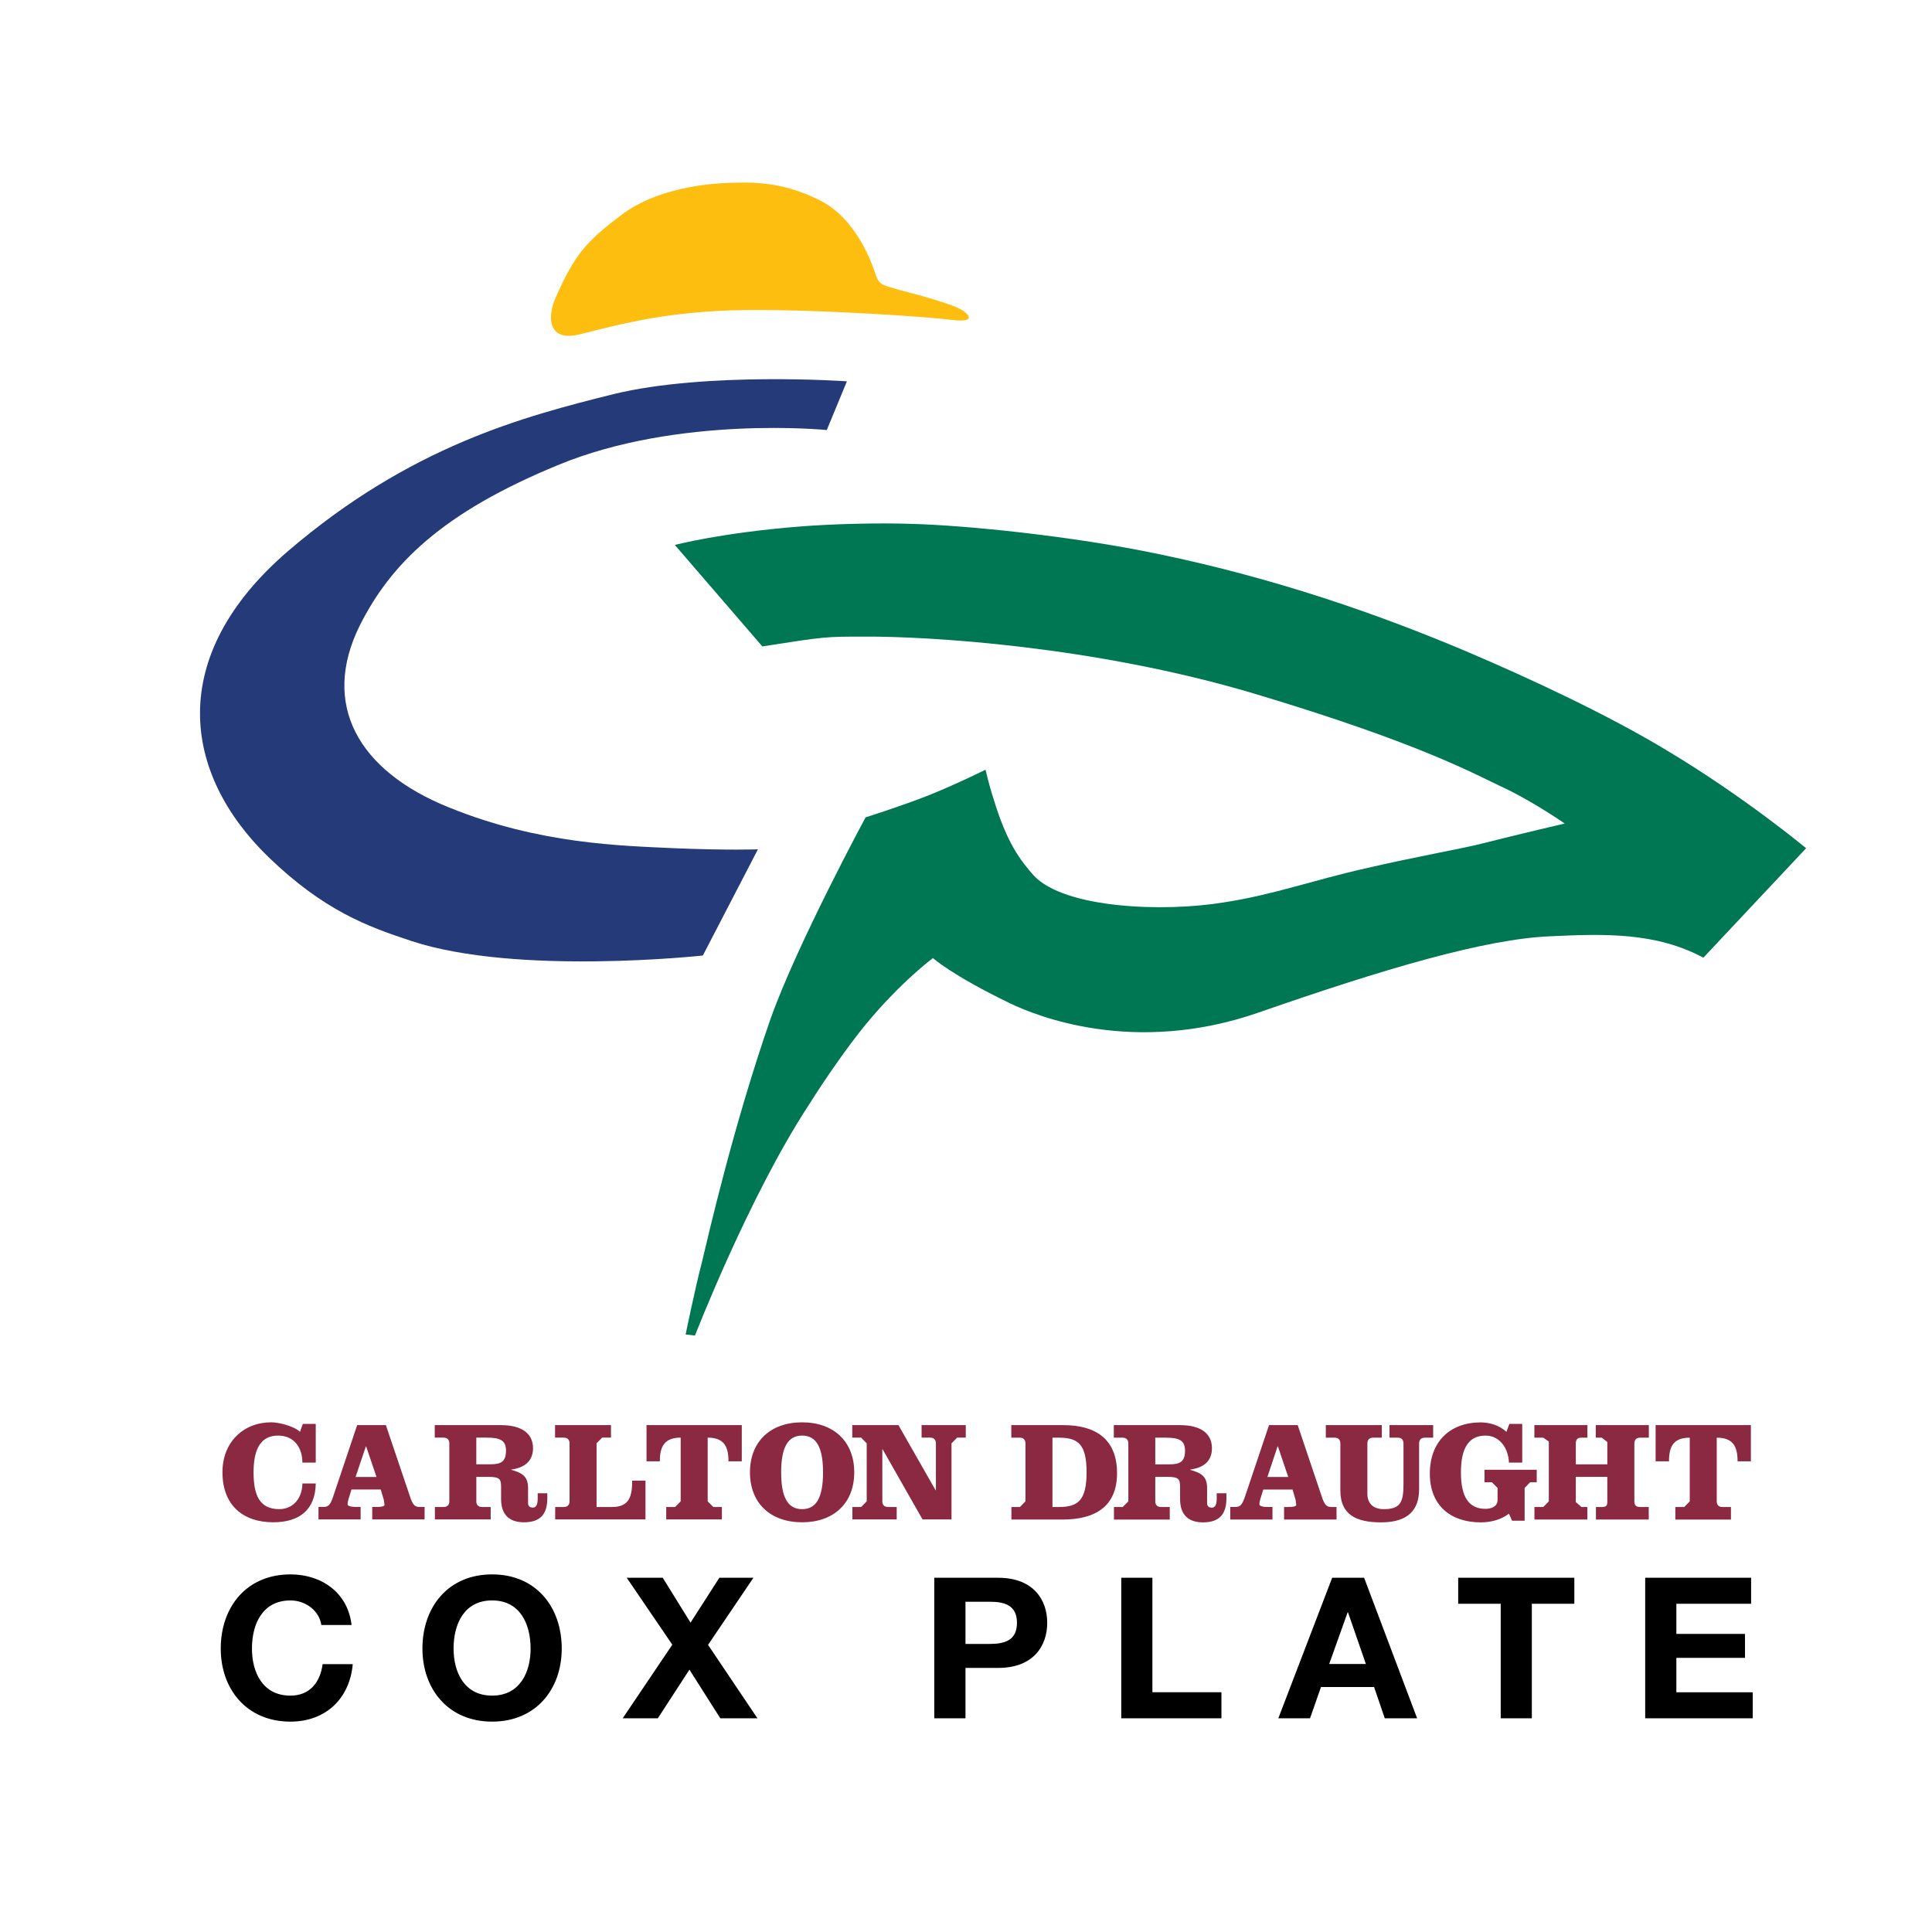
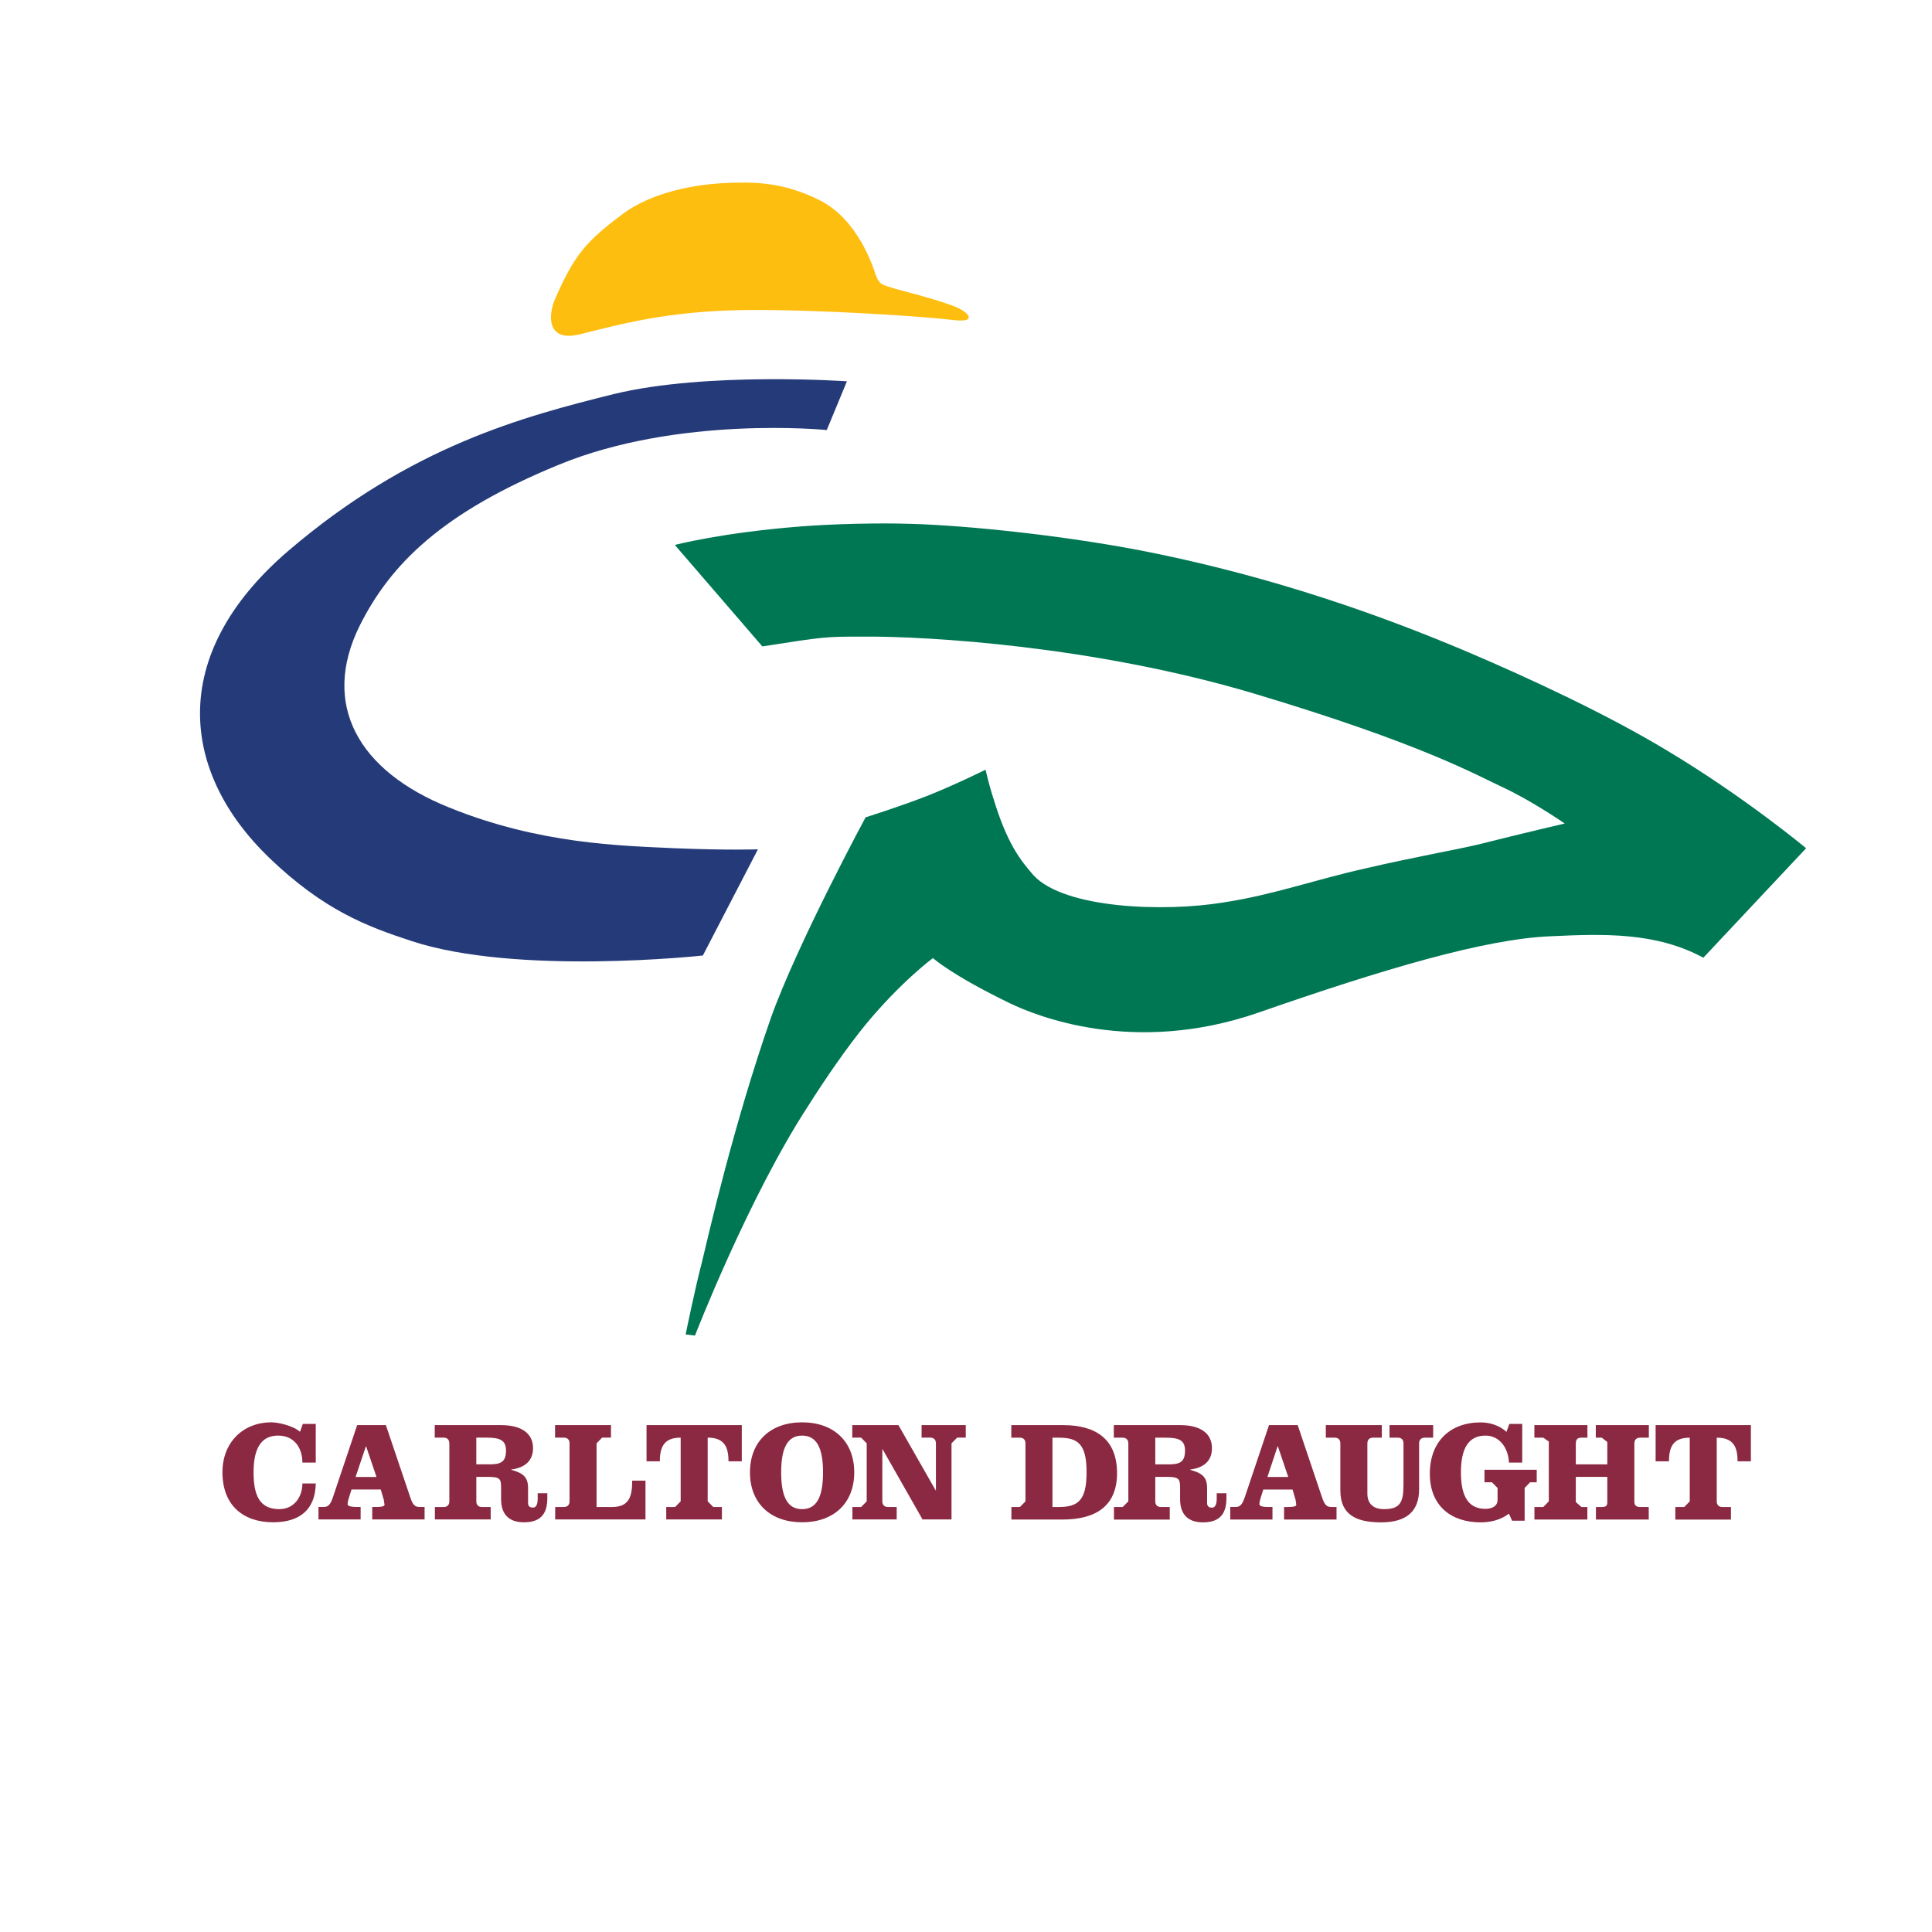
<svg xmlns="http://www.w3.org/2000/svg" version="1.0" id="Layer_1" x="0px" y="0px" width="192.756px" height="192.756px" viewBox="0 0 192.756 192.756" enable-background="new 0 0 192.756 192.756" xml:space="preserve">
  <g>
-     <polygon fill-rule="evenodd" clip-rule="evenodd" fill="#FFFFFF" points="0,0 192.756,0 192.756,192.756 0,192.756 0,0  " />
    <path fill-rule="evenodd" clip-rule="evenodd" fill="#007753" d="M79.935,52.52c-7.947,0.617-12.606,1.851-12.606,1.851   l8.731,10.123c6.279-0.979,6.23-0.979,10.203-0.979c6.181-0.036,22.857,0.907,38.897,5.696c16.728,5.006,22.074,8.09,24.821,9.36   c2.943,1.378,6.132,3.592,6.132,3.592s-4.366,1.016-8.389,2.032c-1.863,0.472-6.769,1.343-11.429,2.431   c-5.348,1.198-9.222,2.649-14.226,3.411c-5.935,0.979-15.844,0.617-18.934-2.685c-1.325-1.524-2.649-3.157-4.022-7.692   c-0.442-1.342-0.785-2.866-0.785-2.866s-2.845,1.415-5.641,2.54c-2.747,1.088-6.328,2.213-6.328,2.213s-6.818,12.626-9.467,20.064   c-3.729,10.703-6.229,21.696-6.867,24.344c-0.687,2.613-1.619,7.185-1.619,7.185l0.932,0.109c0,0,5.347-13.787,11.282-22.895   c1.815-2.867,3.875-5.842,5.739-8.127c3.532-4.282,6.721-6.64,6.721-6.64s1.814,1.668,7.652,4.498   c2.648,1.271,12.36,5.262,24.819,0.944c12.41-4.318,22.612-7.365,29.187-7.619c5.347-0.254,10.497-0.399,15.206,2.141   l10.252-10.921c0,0-6.082-5.08-13.832-9.723c-5.936-3.593-13.735-7.22-19.866-9.833c-8.978-3.809-19.229-7.365-30.903-9.796   c-8.684-1.814-19.229-2.866-24.673-3.011C87.783,52.157,83.124,52.266,79.935,52.52L79.935,52.52L79.935,52.52L79.935,52.52z" />
    <path fill-rule="evenodd" clip-rule="evenodd" fill="#253B79" d="M61.246,39.313c-9.026,2.249-20.259,5.188-32.473,15.638   c-12.264,10.521-10.595,22.24-1.962,30.585c5.494,5.297,9.811,6.893,14.225,8.345c10.546,3.482,29.088,1.451,29.088,1.451   l5.494-10.594c0,0-2.943,0.109-8.29-0.109c-5.347-0.254-13.489-0.399-22.515-4.064c-9.124-3.664-12.802-10.304-8.927-18.14   c3.09-6.168,8.241-11.284,19.817-16.037c12.018-4.971,26.783-3.483,26.783-3.483l2.011-4.861   C84.497,38.043,70.517,37.064,61.246,39.313L61.246,39.313L61.246,39.313L61.246,39.313z" />
    <path fill-rule="evenodd" clip-rule="evenodd" fill="#FEBE10" d="M61.982,21.462c3.09-2.395,7.603-3.047,10.154-3.192   c2.649-0.108,5.69-0.254,9.565,1.669c3.875,1.886,5.396,6.64,5.69,7.546c0.344,0.834,0.54,0.908,1.521,1.198   c0.932,0.326,3.384,0.834,6.033,1.778c1.325,0.472,1.864,1.052,1.668,1.342c-0.196,0.254-1.177,0.181-2.011,0.072   c-1.668-0.217-12.361-1.016-20.259-0.943c-7.848,0.108-12.41,1.415-16.53,2.431c-3.336,0.798-3.09-1.995-2.453-3.483   C57.273,25.453,58.499,24.075,61.982,21.462L61.982,21.462L61.982,21.462L61.982,21.462z" />
    <path fill-rule="evenodd" clip-rule="evenodd" fill="#8B2942" d="M38.499,142.184l2.4,7.105c0.279,0.859,0.48,1.063,0.984,1.063   h0.479v1.24h-5.225v-1.24h0.439c0.423,0,0.789-0.056,0.789-0.22l-0.074-0.498l-0.304-1.025h-2.918l-0.176,0.562   c-0.162,0.499-0.212,0.711-0.212,0.906c0,0.23,0.507,0.274,0.895,0.274h0.404v1.24h-4.205v-1.24h0.487   c0.492,0,0.705-0.204,0.985-1.063l2.387-7.105H38.499L38.499,142.184L38.499,142.184L38.499,142.184z M129.472,142.184l2.395,7.111   c0.285,0.865,0.486,1.058,0.984,1.058h0.495v1.253h-5.234v-1.253h0.425c0.431,0,0.792-0.05,0.792-0.211l-0.069-0.507l-0.304-1.025   h-2.917l-0.178,0.566c-0.162,0.495-0.211,0.714-0.211,0.902c0,0.236,0.505,0.274,0.885,0.274h0.419v1.253h-4.211v-1.253h0.489   c0.497,0,0.695-0.192,0.989-1.058l2.389-7.111H129.472L129.472,142.184L129.472,142.184L129.472,142.184z M112.573,144.009   c0-0.357-0.206-0.571-0.562-0.571h-0.885v-1.254h6.603c2.001,0,3.187,0.785,3.187,2.309c0,1.348-0.909,1.957-2.164,2.124v0.032   c1.077,0.304,1.68,0.638,1.68,1.804v1.492c0,0.266,0.104,0.476,0.484,0.476c0.369,0,0.475-0.432,0.475-0.878v-0.562h0.969v0.483   c0,1.377-0.496,2.423-2.333,2.423c-1.368,0-2.29-0.662-2.29-2.33v-1.157c0-0.86-0.143-1.052-1.302-1.052h-1.173v2.444   c0,0.351,0.199,0.562,0.561,0.562h0.885v1.253h-5.569v-1.253h0.874l0.562-0.562V144.009L112.573,144.009L112.573,144.009   L112.573,144.009z M102.31,144.009c0-0.357-0.198-0.571-0.553-0.571h-0.86v-1.254h5.185c3.263,0,5.365,1.418,5.365,4.792   c0,3.234-2.059,4.63-5.444,4.63h-5.095v-1.253h0.85l0.553-0.562V144.009L102.31,144.009L102.31,144.009L102.31,144.009z    M85.228,146.895c0,3.087-2.054,4.984-5.203,4.984c-3.148,0-5.201-1.897-5.201-4.984c0-3.077,2.053-4.989,5.201-4.989   C83.174,141.905,85.228,143.817,85.228,146.895L85.228,146.895L85.228,146.895L85.228,146.895z M44.829,144.003   c0-0.352-0.201-0.57-0.561-0.57h-0.894v-1.249h6.603c2.002,0,3.203,0.785,3.203,2.302c0,1.348-0.925,1.964-2.173,2.131v0.026   c1.079,0.305,1.678,0.644,1.678,1.807v1.495c0,0.266,0.107,0.468,0.496,0.468c0.359,0,0.465-0.431,0.465-0.87v-0.562h0.96v0.476   c0,1.378-0.486,2.424-2.331,2.424c-1.359,0-2.281-0.662-2.281-2.323v-1.169c0-0.849-0.138-1.04-1.299-1.04h-1.171v2.444   c0,0.342,0.193,0.562,0.555,0.562h0.877v1.24h-5.567v-1.24h0.881c0.36,0,0.561-0.22,0.561-0.562V144.003L44.829,144.003   L44.829,144.003L44.829,144.003z M30.214,142.063h1.289v3.861h-1.334c0-1.466-0.806-2.695-2.419-2.695   c-1.592,0-2.452,1.124-2.452,3.652c0,2.255,0.569,3.686,2.565,3.686c1.5,0,2.306-1.243,2.306-2.561h1.334   c-0.042,2.616-1.609,3.872-4.247,3.872c-2.973,0-5.062-1.669-5.062-4.997c0-3.002,2.09-4.977,4.876-4.977   c0.709,0,2.225,0.357,2.861,0.948L30.214,142.063L30.214,142.063L30.214,142.063z M165.182,145.795v-3.611h9.504v3.611h-1.329   c0-1.452-0.424-2.357-2.077-2.357v6.354c0,0.351,0.2,0.562,0.561,0.562h0.855v1.253h-5.548v-1.253h0.891l0.548-0.562v-6.354   c-1.646,0-2.072,0.905-2.072,2.357H165.182L165.182,145.795L165.182,145.795z M160.362,146.098v-2.229l-0.55-0.431h-0.6v-1.254   h5.294v1.254h-0.882c-0.357,0-0.563,0.214-0.563,0.571v5.823c0,0.367,0.206,0.521,0.563,0.521h0.871v1.253h-5.269v-1.253h0.585   c0.355,0,0.55-0.079,0.55-0.463v-2.543h-3.144v2.512l0.561,0.494h0.593v1.253h-5.28v-1.253h0.885l0.549-0.562v-5.968l-0.549-0.386   h-0.891v-1.254h5.292v1.254h-0.599c-0.356,0-0.561,0.132-0.561,0.613v2.047H160.362L160.362,146.098L160.362,146.098z    M153.321,147.886h-0.661l-0.547,0.566v3.268h-1.255l-0.311-0.7c-0.836,0.644-1.89,0.866-2.818,0.866   c-2.988,0-5.075-1.676-5.075-4.854c0-3.208,2.02-5.119,5.075-5.119c0.823,0,1.856,0.261,2.567,0.948l0.294-0.797h1.284v3.861   h-1.327c-0.05-1.404-0.893-2.695-2.34-2.695c-1.656,0-2.45,1.218-2.45,3.673c0,2.46,0.794,3.635,2.45,3.635   c0.543,0,1.204-0.208,1.204-0.879v-1.206l-0.561-0.566h-0.742v-1.25h5.212V147.886L153.321,147.886L153.321,147.886z    M132.279,142.184h5.585v1.254h-0.885c-0.359,0-0.556,0.214-0.556,0.571v5.014c0,0.902,0.499,1.545,1.656,1.545   c1.654,0,1.947-0.722,1.947-2.479v-4.08c0-0.357-0.197-0.571-0.562-0.571h-0.833v-1.254h4.356v1.254h-0.84   c-0.362,0-0.563,0.214-0.563,0.571v4.556c0,2.11-1.122,3.321-3.799,3.321c-2.519,0-4.058-0.792-4.058-3.179v-4.698   c0-0.357-0.199-0.571-0.553-0.571h-0.897V142.184L132.279,142.184L132.279,142.184z M126.449,147.36h2.079l-1.032-3.056h-0.031   L126.449,147.36L126.449,147.36L126.449,147.36z M115.262,146.098h1.378c1.062,0,1.59-0.229,1.59-1.371   c0-1.046-0.612-1.289-1.933-1.289h-1.035V146.098L115.262,146.098L115.262,146.098z M105.004,150.353h0.655   c1.888,0,2.749-0.656,2.749-3.464c0-2.811-0.861-3.451-2.749-3.451h-0.655V150.353L105.004,150.353L105.004,150.353z    M93.343,148.678h0.033v-4.675c0-0.352-0.199-0.57-0.562-0.57h-0.867v-1.249h4.408v1.249h-0.861l-0.562,0.57v7.59h-2.891   l-3.978-6.991h-0.033v5.189c0,0.342,0.198,0.562,0.56,0.562h0.875v1.24h-4.422v-1.24h0.873l0.556-0.562v-5.788l-0.556-0.57h-0.885   v-1.249h4.607L93.343,148.678L93.343,148.678L93.343,148.678z M77.937,146.895c0,2.494,0.659,3.673,2.088,3.673   c1.435,0,2.089-1.179,2.089-3.673c0-2.471-0.655-3.665-2.089-3.665C78.596,143.229,77.937,144.424,77.937,146.895L77.937,146.895   L77.937,146.895z M64.504,145.795v-3.611h9.504v3.611h-1.327c0-1.452-0.431-2.362-2.076-2.362v6.358l0.561,0.562h0.858v1.24H66.47   v-1.24h0.885l0.556-0.562v-6.358c-1.64,0-2.078,0.91-2.078,2.362H64.504L64.504,145.795L64.504,145.795z M55.391,151.593v-1.24   h0.866c0.367,0,0.567-0.22,0.567-0.562v-5.788c0-0.352-0.2-0.57-0.567-0.57h-0.879v-1.249h5.58v1.249h-0.885l-0.553,0.57v6.35   h1.557c1.721,0,1.996-1.089,1.996-2.628h1.327v3.868H55.391L55.391,151.593L55.391,151.593z M47.521,146.094h1.373   c1.06,0,1.589-0.231,1.589-1.367c0-1.051-0.618-1.294-1.934-1.294h-1.028V146.094L47.521,146.094L47.521,146.094z M35.474,147.36   h2.09l-1.035-3.056h-0.025L35.474,147.36L35.474,147.36L35.474,147.36z" />
-     <path fill-rule="evenodd" clip-rule="evenodd" d="M45.253,164.479c0-2.442,1.05-4.804,3.845-4.804c2.794,0,3.84,2.361,3.84,4.804   c0,2.335-1.046,4.693-3.84,4.693C46.303,169.173,45.253,166.814,45.253,164.479L45.253,164.479L45.253,164.479z M134.452,160.868   h0.039l1.784,5.151h-3.662L134.452,160.868L134.452,160.868L134.452,160.868z M96.326,159.806h2.412   c1.44,0,2.725,0.315,2.725,2.101c0,1.795-1.284,2.108-2.725,2.108h-2.412V159.806L96.326,159.806L96.326,159.806z M32.059,162.125   c-0.193-1.389-1.534-2.449-3.079-2.449c-2.8,0-3.843,2.361-3.843,4.804c0,2.335,1.042,4.693,3.843,4.693   c1.9,0,2.966-1.294,3.207-3.142h3.007c-0.311,3.493-2.752,5.736-6.214,5.736c-4.379,0-6.956-3.246-6.956-7.288   c0-4.156,2.576-7.402,6.956-7.402c3.102,0,5.723,1.812,6.095,5.048H32.059L32.059,162.125L32.059,162.125z M164.141,157.413h10.567   v2.596h-7.457v3.004h6.848v2.394h-6.848v3.43h7.621v2.6h-10.731V157.413L164.141,157.413L164.141,157.413z M149.725,160.009h-4.241   v-2.596h11.587v2.596h-4.24v11.427h-3.105V160.009L149.725,160.009L149.725,160.009z M127.538,171.436h3.163l1.095-3.124h5.297   l1.065,3.124h3.229l-5.289-14.022h-3.186L127.538,171.436L127.538,171.436L127.538,171.436z M111.868,157.413h3.107v11.423h6.888   v2.6h-9.995V157.413L111.868,157.413L111.868,157.413z M93.214,171.436h3.112v-5.028h3.266c3.524,0,4.889-2.211,4.889-4.501   c0-2.275-1.364-4.493-4.889-4.493h-6.378V171.436L93.214,171.436L93.214,171.436z M67.077,164.091l-4.547-6.678h3.591l2.774,4.479   l2.875-4.479h3.399l-4.527,6.695l4.928,7.327h-3.705l-3.081-4.854l-3.151,4.854h-3.508L67.077,164.091L67.077,164.091   L67.077,164.091z M42.146,164.479c0,4.042,2.575,7.288,6.952,7.288c4.378,0,6.946-3.246,6.946-7.288   c0-4.156-2.568-7.402-6.946-7.402C44.721,157.077,42.146,160.323,42.146,164.479L42.146,164.479L42.146,164.479z" />
  </g>
</svg>